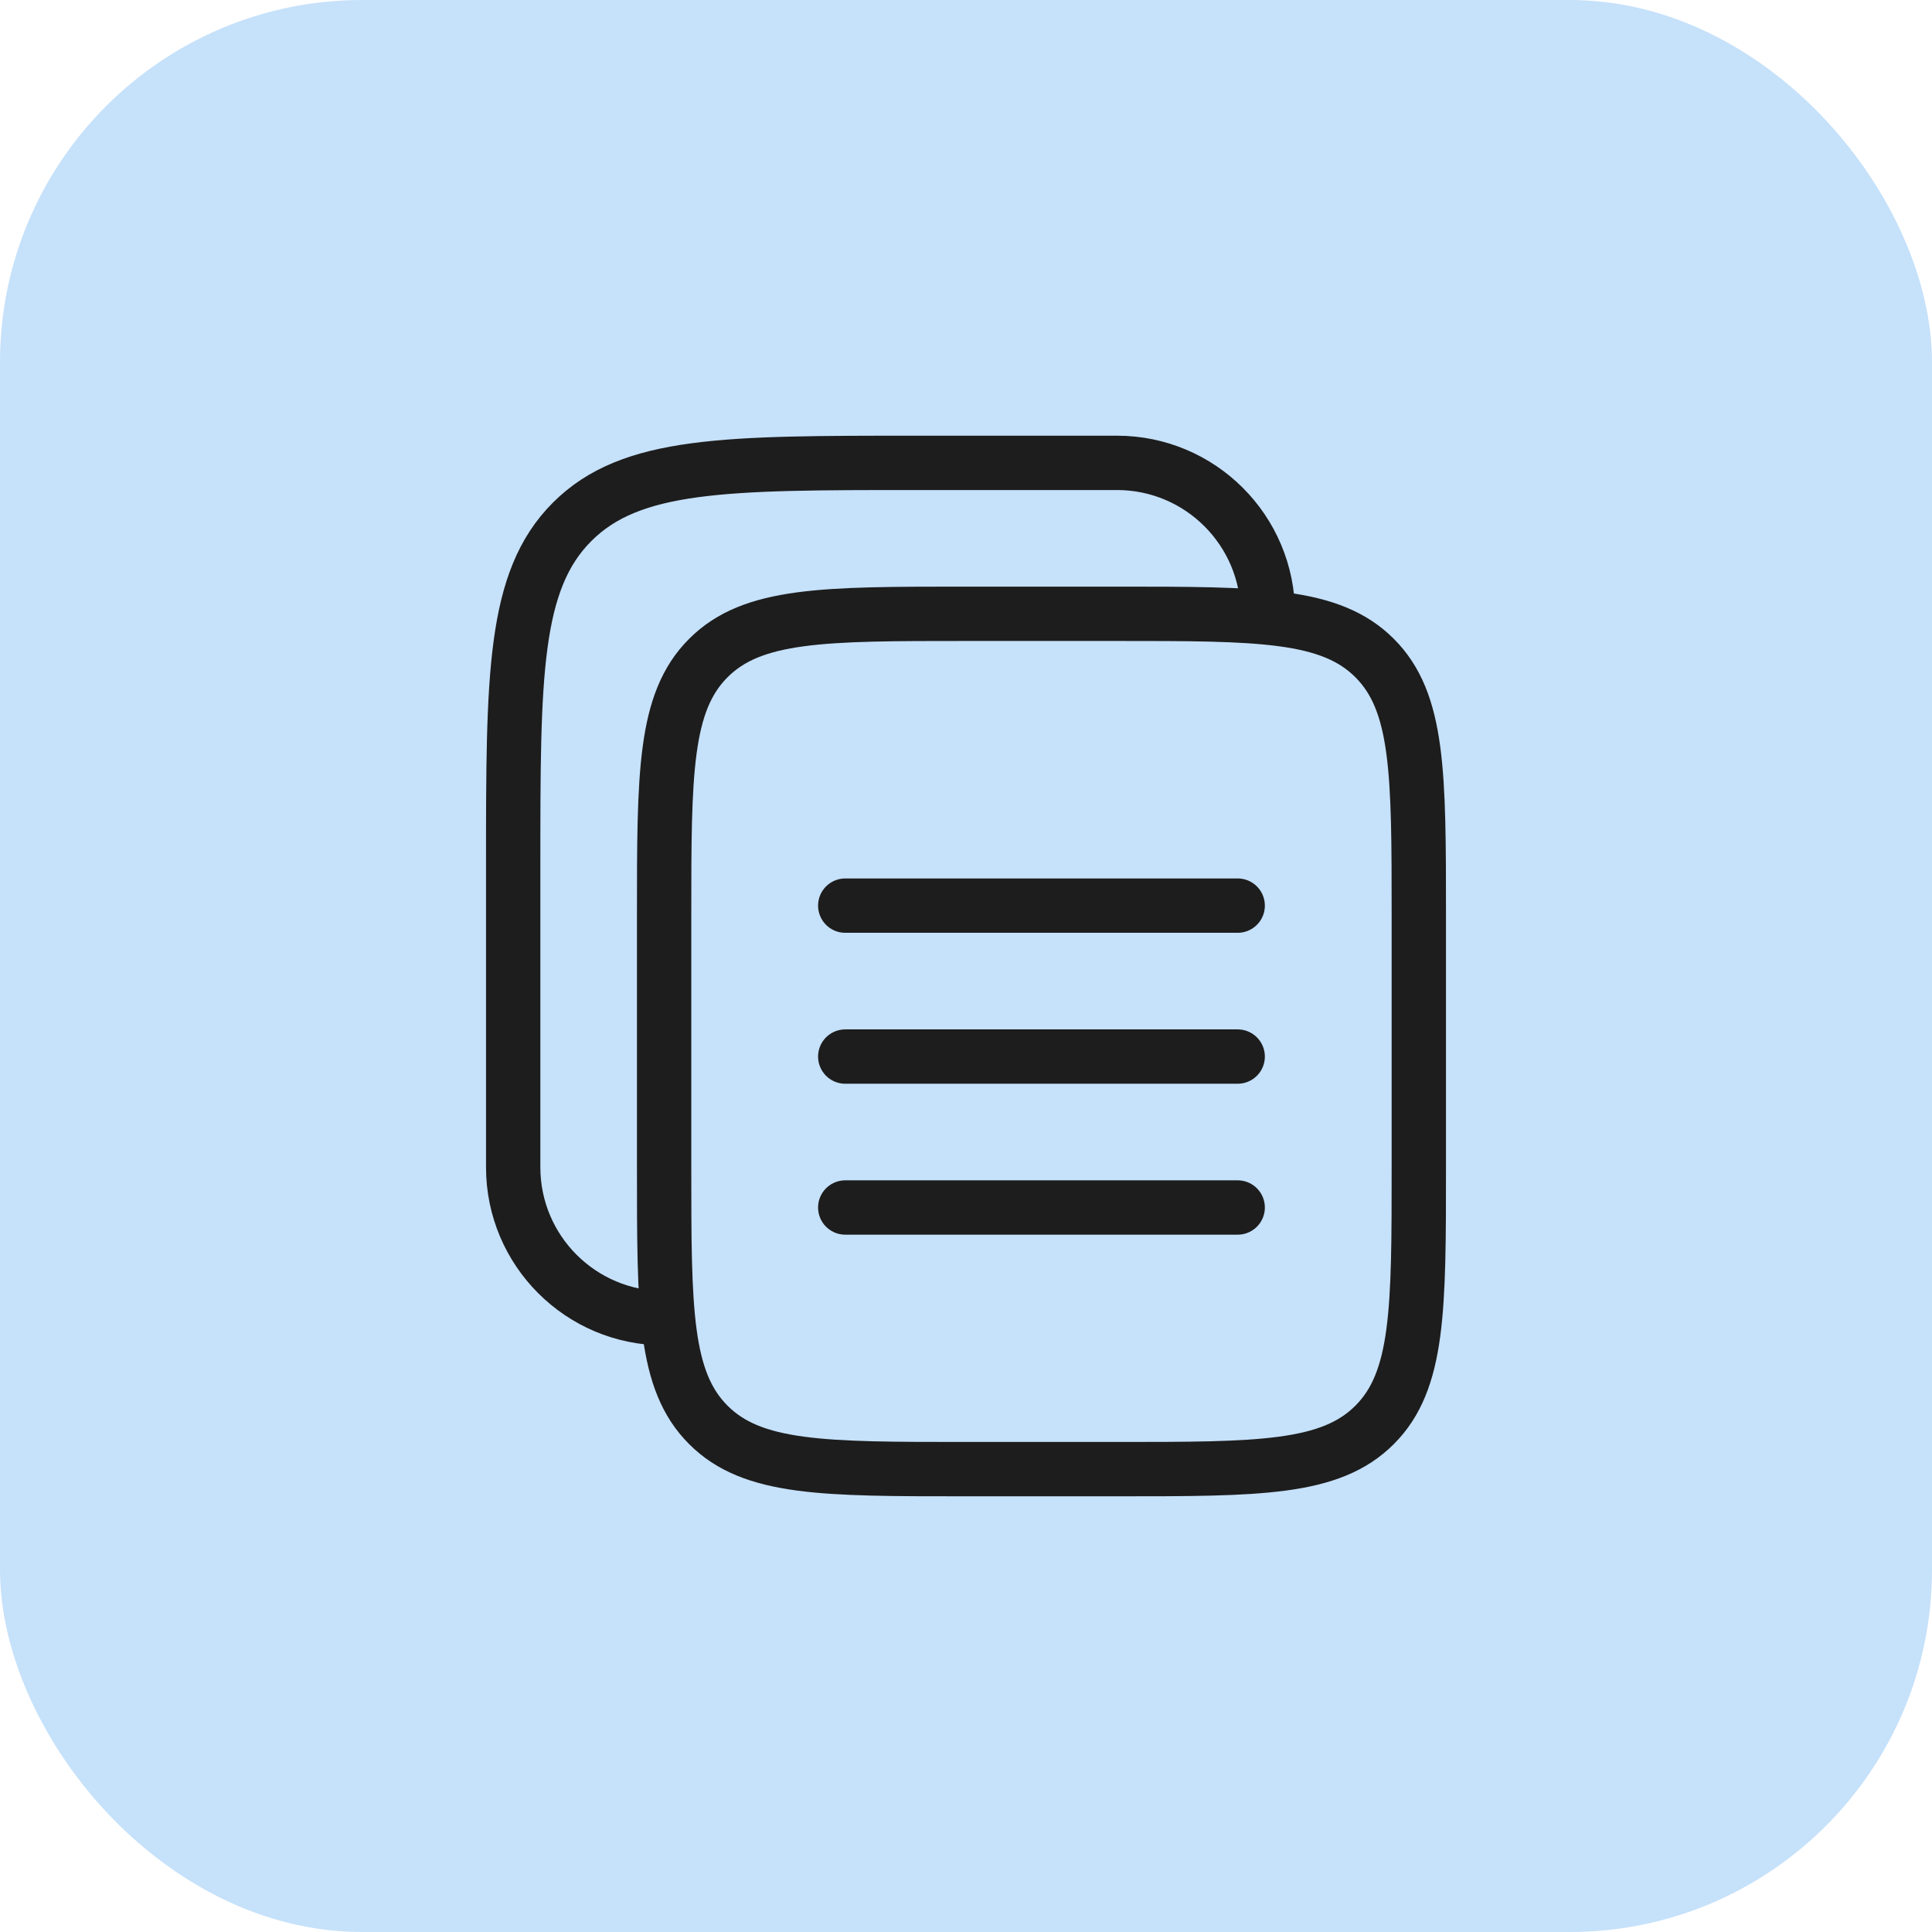
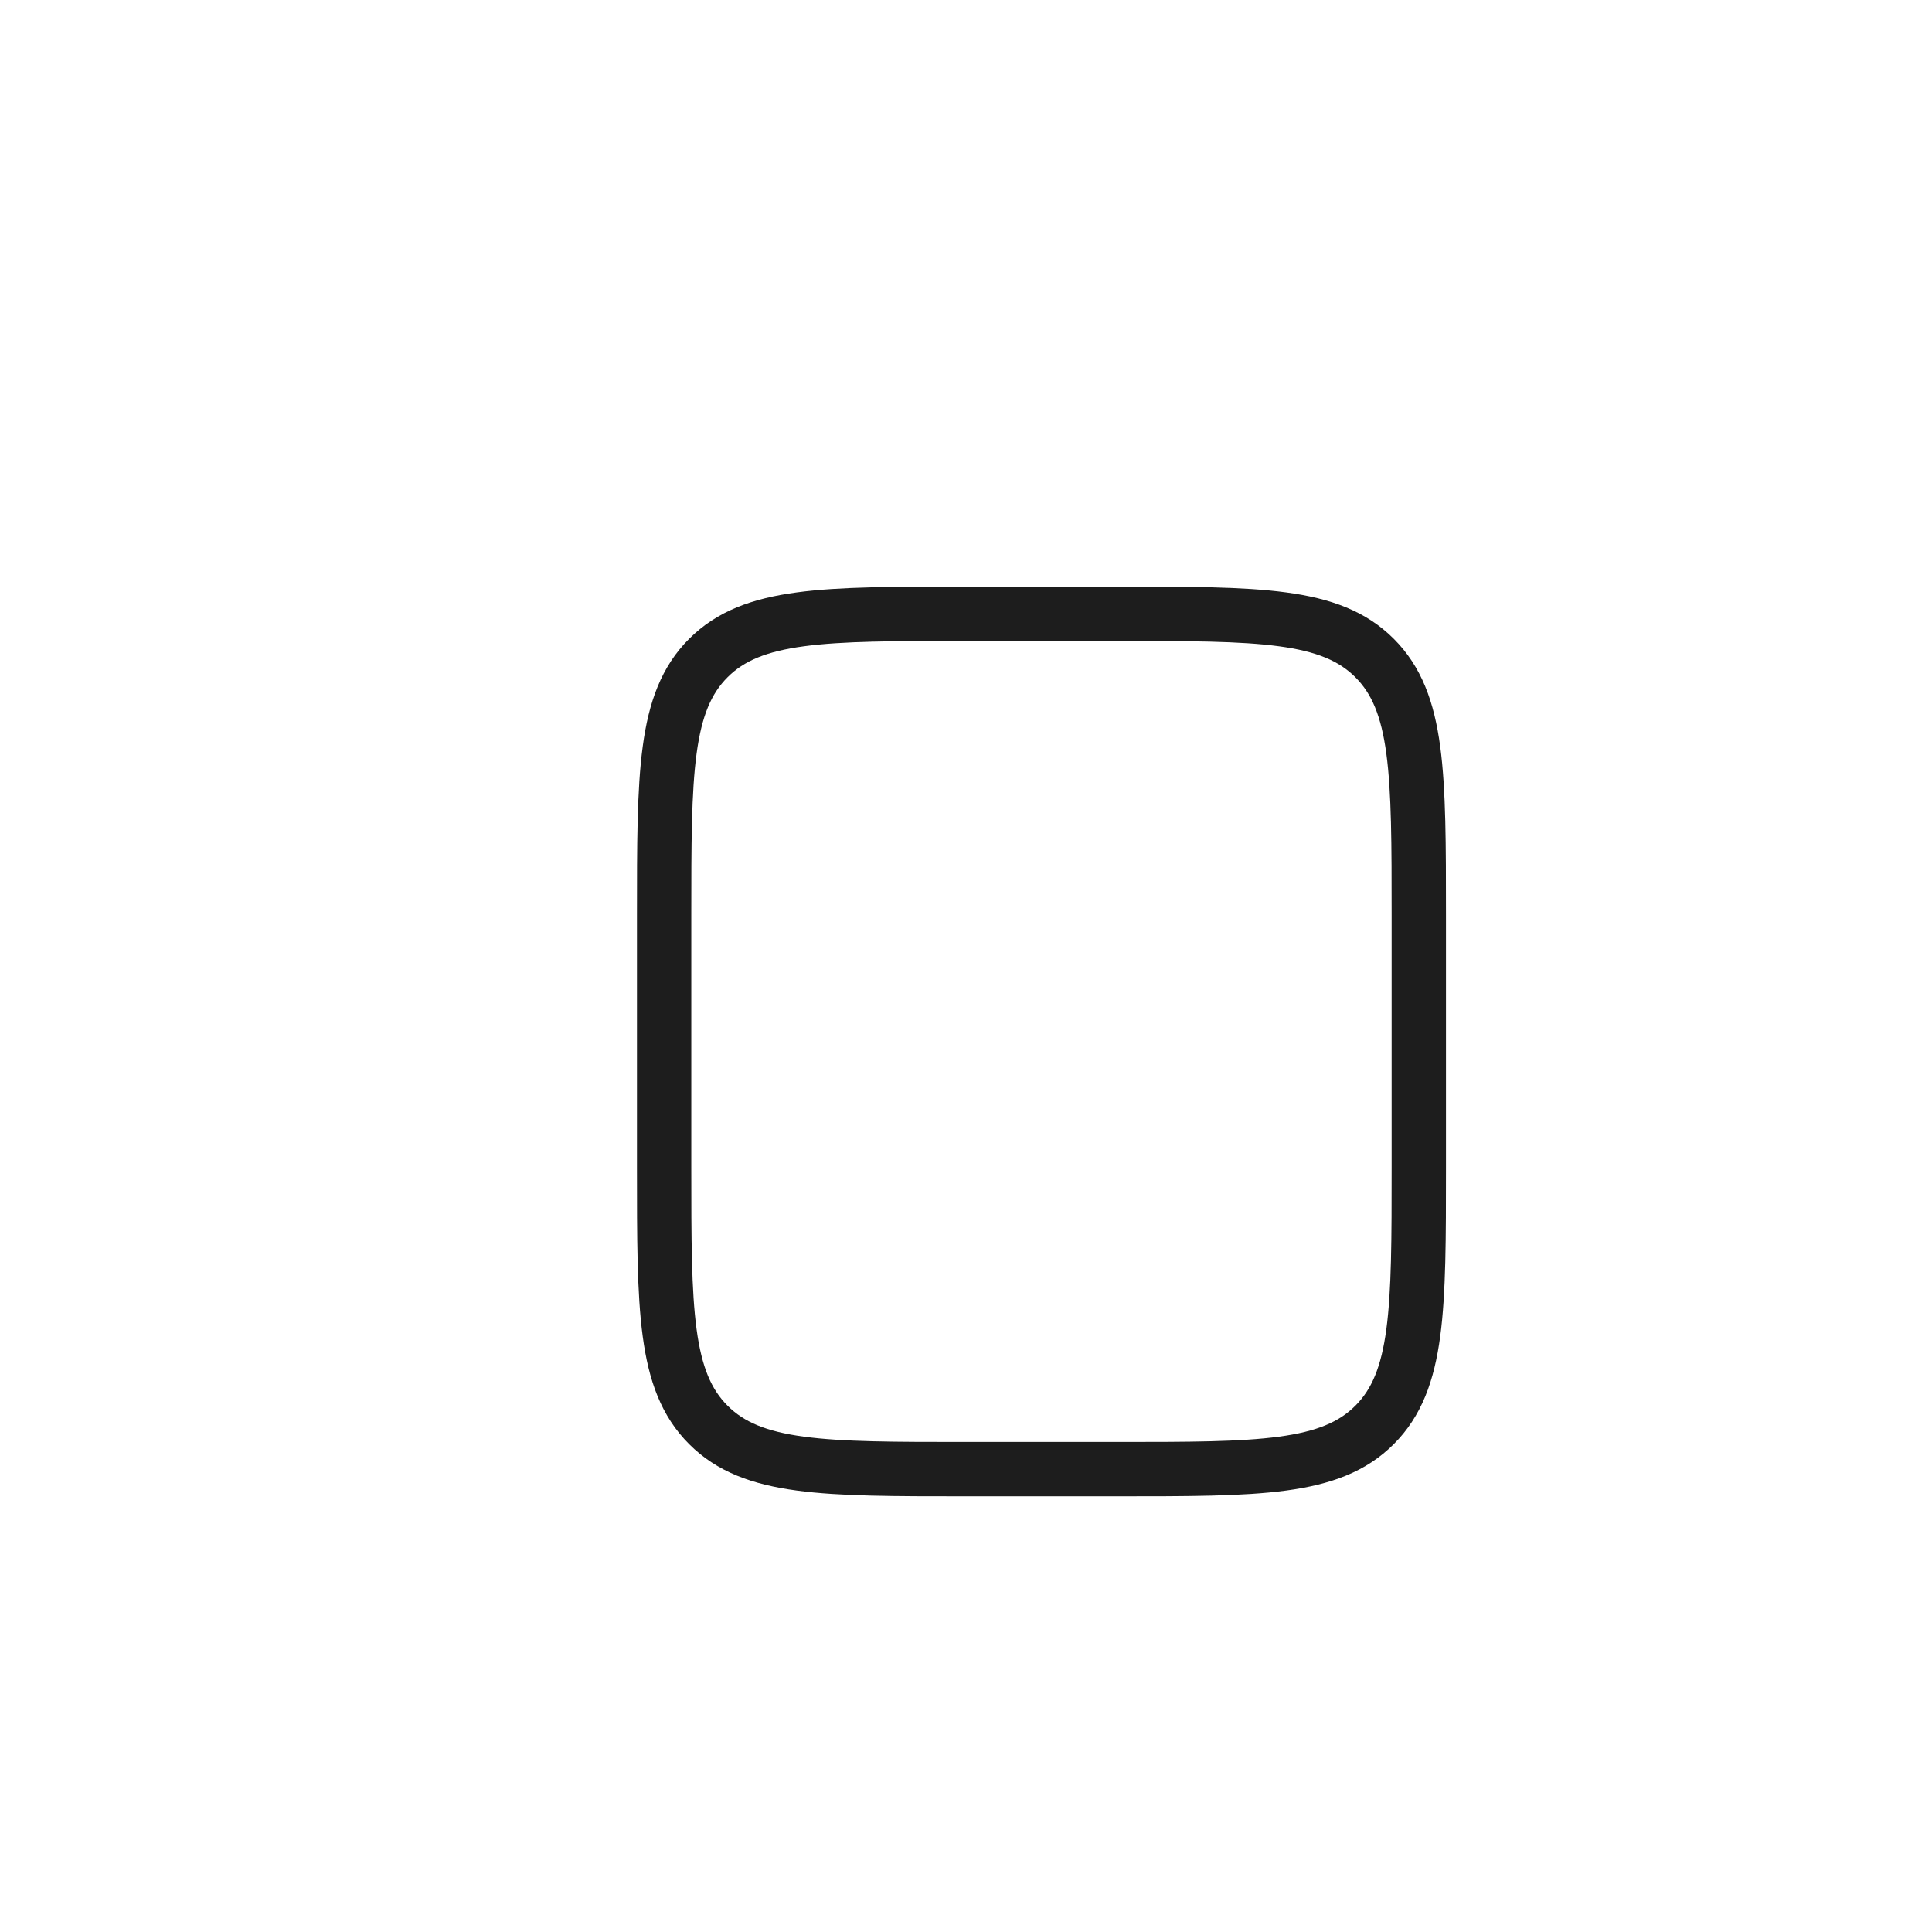
<svg xmlns="http://www.w3.org/2000/svg" width="64" height="64" viewBox="0 0 64 64" fill="none">
-   <rect x="64" y="64" width="64" height="64" rx="12" transform="rotate(180 64 64)" fill="#C6E1FA" />
  <path d="M22 30.333C22 25.619 22 23.262 23.465 21.798C24.929 20.333 27.286 20.333 32 20.333H37C41.714 20.333 44.071 20.333 45.535 21.798C47 23.262 47 25.619 47 30.333V38.667C47 43.381 47 45.738 45.535 47.202C44.071 48.667 41.714 48.667 37 48.667H32C27.286 48.667 24.929 48.667 23.465 47.202C22 45.738 22 43.381 22 38.667V30.333Z" stroke="#1D1D1D" stroke-width="1.8" />
-   <path d="M28 40H41" stroke="#1D1D1D" stroke-width="1.8" stroke-linecap="round" />
-   <path d="M28 35H41" stroke="#1D1D1D" stroke-width="1.8" stroke-linecap="round" />
-   <path d="M28 30H41" stroke="#1D1D1D" stroke-width="1.8" stroke-linecap="round" />
-   <path d="M22 43.667C19.239 43.667 17 41.428 17 38.667V28.667C17 22.381 17 19.239 18.953 17.286C20.905 15.333 24.048 15.333 30.333 15.333H37C39.761 15.333 42 17.572 42 20.333" stroke="#1D1D1D" stroke-width="1.8" />
</svg>